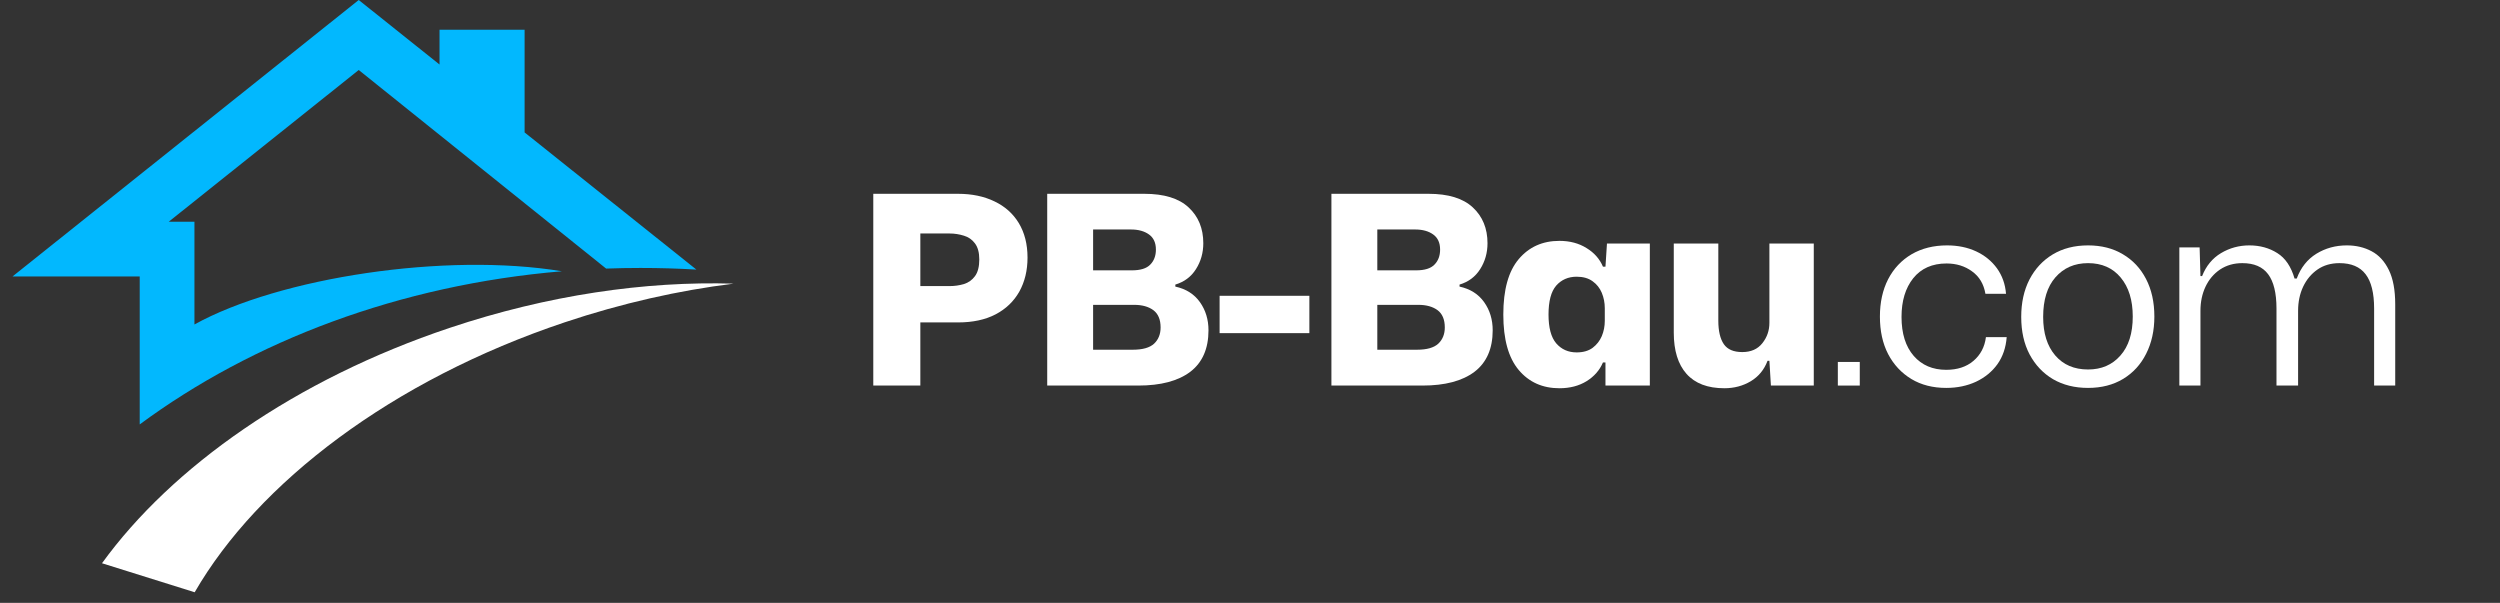
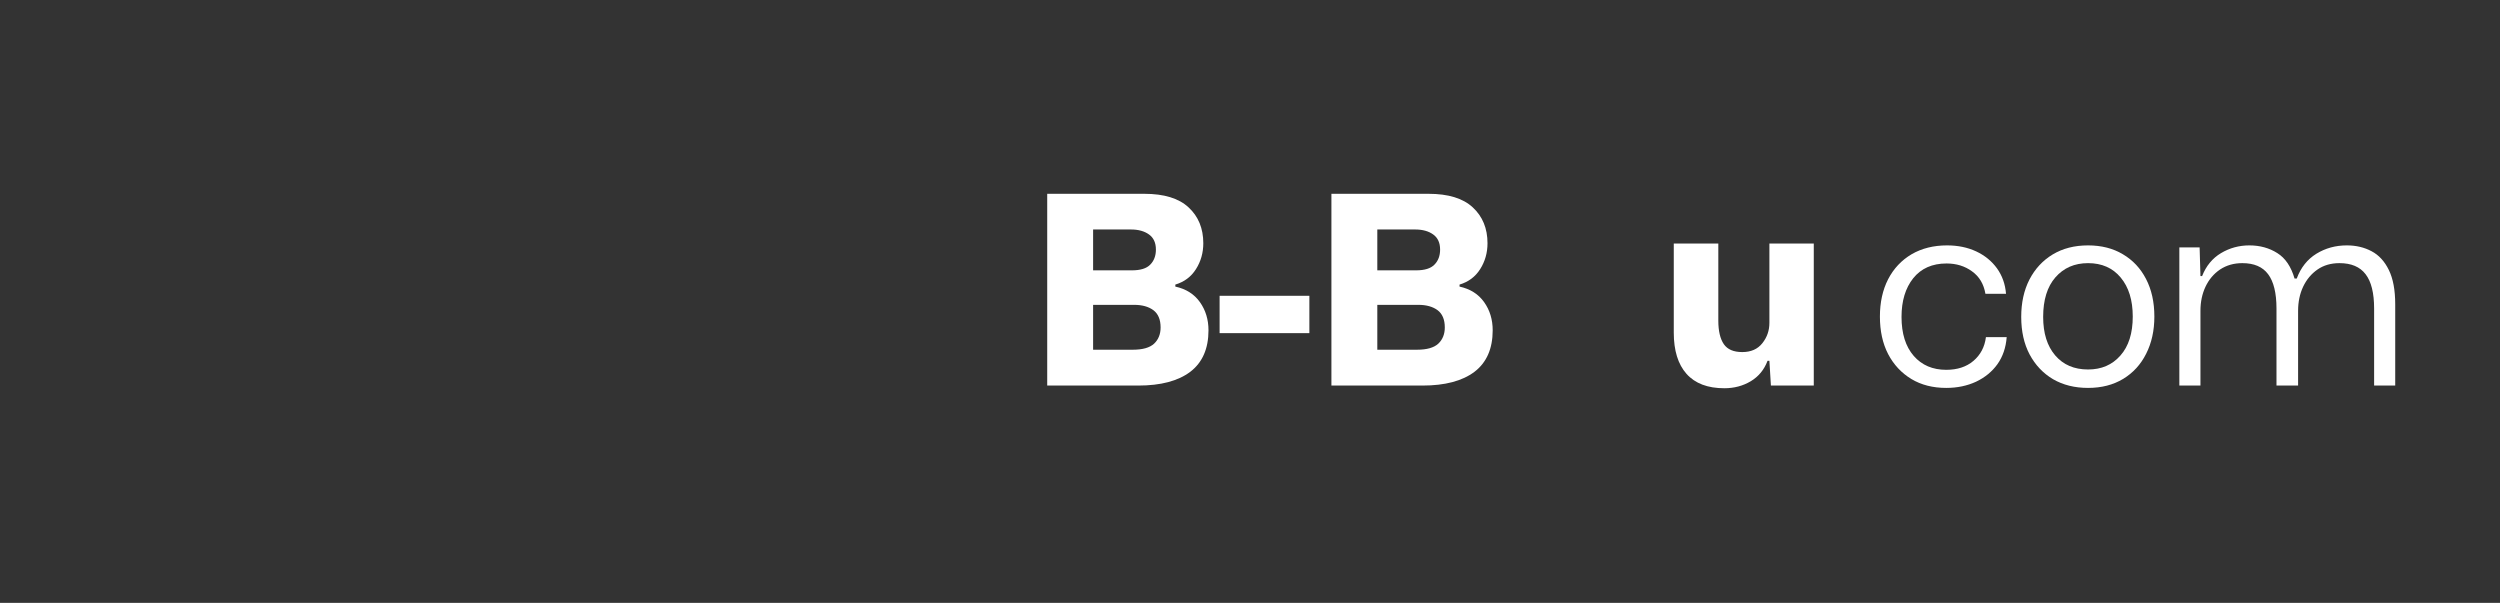
<svg xmlns="http://www.w3.org/2000/svg" width="311" zoomAndPan="magnify" viewBox="0 0 233.25 56.25" height="75" preserveAspectRatio="xMidYMid meet" version="1.0">
  <rect x="0" y="0" width="233.25" height="56.25" fill="#333333" stroke="none" />
  <defs>
    <g />
    <clipPath id="5ccf44e9f1">
      <path d="M 1.164 0 L 65 0 L 65 40 L 1.164 40 Z M 1.164 0 " clip-rule="nonzero" />
    </clipPath>
    <clipPath id="680bee6bad">
-       <path d="M 9 26 L 68.508 26 L 68.508 55.254 L 9 55.254 Z M 9 26 " clip-rule="nonzero" />
-     </clipPath>
+       </clipPath>
  </defs>
  <g clip-path="url(#5ccf44e9f1)">
-     <path fill="#02b8fe" d="M 33.469 0 L 41.008 6.02 L 41.008 2.777 L 48.945 2.777 L 48.945 12.355 L 64.973 25.152 C 63.254 25.051 61.512 25 59.758 25 C 58.684 25 57.613 25.02 56.551 25.059 L 33.469 6.531 L 15.742 20.688 L 18.141 20.688 L 18.141 30.273 C 26.074 25.883 41.613 23.523 52.426 25.309 C 37.289 26.586 23.617 31.785 13.035 39.598 L 13.035 25.793 L 1.168 25.793 Z M 33.469 0 " fill-opacity="1" fill-rule="evenodd" />
-   </g>
+     </g>
  <g clip-path="url(#680bee6bad)">
    <path fill="#ffffff" d="M 41.957 30.59 C 51.105 27.527 60.215 26.215 68.441 26.465 C 63.32 27.098 58.02 28.289 52.707 30.066 C 36.566 35.469 24.066 45.043 18.164 55.258 L 9.516 52.551 C 16.016 43.578 27.535 35.418 41.957 30.59 Z M 41.957 30.59 " fill-opacity="1" fill-rule="evenodd" />
  </g>
  <g fill="#ffffff" fill-opacity="1">
    <g transform="translate(79.665, 35.973)">
      <g>
-         <path d="M 1.812 0 L 1.812 -17.891 L 9.719 -17.891 C 11.008 -17.891 12.141 -17.656 13.109 -17.188 C 14.086 -16.727 14.848 -16.051 15.391 -15.156 C 15.93 -14.258 16.203 -13.188 16.203 -11.938 C 16.203 -10.738 15.945 -9.68 15.438 -8.766 C 14.926 -7.859 14.188 -7.148 13.219 -6.641 C 12.258 -6.141 11.094 -5.891 9.719 -5.891 L 6.203 -5.891 L 6.203 0 Z M 8.938 -14.188 L 6.203 -14.188 L 6.203 -9.281 L 8.938 -9.281 C 9.395 -9.281 9.836 -9.344 10.266 -9.469 C 10.691 -9.602 11.035 -9.848 11.297 -10.203 C 11.566 -10.566 11.703 -11.086 11.703 -11.766 C 11.703 -12.41 11.566 -12.91 11.297 -13.266 C 11.035 -13.617 10.691 -13.859 10.266 -13.984 C 9.836 -14.117 9.395 -14.188 8.938 -14.188 Z M 8.938 -14.188 " />
-       </g>
+         </g>
    </g>
  </g>
  <g fill="#ffffff" fill-opacity="1">
    <g transform="translate(95.893, 35.973)">
      <g>
        <path d="M 1.812 0 L 1.812 -17.891 L 10.875 -17.891 C 12.719 -17.891 14.094 -17.469 15 -16.625 C 15.914 -15.781 16.375 -14.664 16.375 -13.281 C 16.375 -12.383 16.145 -11.578 15.688 -10.859 C 15.238 -10.148 14.598 -9.672 13.766 -9.422 L 13.766 -9.234 C 14.766 -9.016 15.531 -8.531 16.062 -7.781 C 16.594 -7.031 16.859 -6.156 16.859 -5.156 C 16.859 -3.438 16.289 -2.145 15.156 -1.281 C 14.02 -0.426 12.406 0 10.312 0 Z M 6.094 -10.75 L 9.719 -10.75 C 10.508 -10.75 11.078 -10.926 11.422 -11.281 C 11.773 -11.633 11.953 -12.102 11.953 -12.688 C 11.953 -13.32 11.738 -13.789 11.312 -14.094 C 10.883 -14.406 10.32 -14.562 9.625 -14.562 L 6.094 -14.562 Z M 6.094 -3.344 L 9.797 -3.344 C 10.711 -3.344 11.375 -3.531 11.781 -3.906 C 12.188 -4.289 12.391 -4.797 12.391 -5.422 C 12.391 -6.16 12.164 -6.695 11.719 -7.031 C 11.27 -7.363 10.672 -7.531 9.922 -7.531 L 6.094 -7.531 Z M 6.094 -3.344 " />
      </g>
    </g>
  </g>
  <g fill="#ffffff" fill-opacity="1">
    <g transform="translate(113.055, 35.973)">
      <g>
        <path d="M 0.734 -4.891 L 0.734 -8.375 L 9.109 -8.375 L 9.109 -4.891 Z M 0.734 -4.891 " />
      </g>
    </g>
  </g>
  <g fill="#ffffff" fill-opacity="1">
    <g transform="translate(122.409, 35.973)">
      <g>
        <path d="M 1.812 0 L 1.812 -17.891 L 10.875 -17.891 C 12.719 -17.891 14.094 -17.469 15 -16.625 C 15.914 -15.781 16.375 -14.664 16.375 -13.281 C 16.375 -12.383 16.145 -11.578 15.688 -10.859 C 15.238 -10.148 14.598 -9.672 13.766 -9.422 L 13.766 -9.234 C 14.766 -9.016 15.531 -8.531 16.062 -7.781 C 16.594 -7.031 16.859 -6.156 16.859 -5.156 C 16.859 -3.438 16.289 -2.145 15.156 -1.281 C 14.02 -0.426 12.406 0 10.312 0 Z M 6.094 -10.75 L 9.719 -10.75 C 10.508 -10.75 11.078 -10.926 11.422 -11.281 C 11.773 -11.633 11.953 -12.102 11.953 -12.688 C 11.953 -13.32 11.738 -13.789 11.312 -14.094 C 10.883 -14.406 10.32 -14.562 9.625 -14.562 L 6.094 -14.562 Z M 6.094 -3.344 L 9.797 -3.344 C 10.711 -3.344 11.375 -3.531 11.781 -3.906 C 12.188 -4.289 12.391 -4.797 12.391 -5.422 C 12.391 -6.16 12.164 -6.695 11.719 -7.031 C 11.27 -7.363 10.672 -7.531 9.922 -7.531 L 6.094 -7.531 Z M 6.094 -3.344 " />
      </g>
    </g>
  </g>
  <g fill="#ffffff" fill-opacity="1">
    <g transform="translate(139.571, 35.973)">
      <g>
-         <path d="M 5.922 0.25 C 4.348 0.25 3.082 -0.316 2.125 -1.453 C 1.164 -2.598 0.688 -4.32 0.688 -6.625 C 0.688 -8.938 1.164 -10.66 2.125 -11.797 C 3.082 -12.93 4.348 -13.5 5.922 -13.5 C 6.898 -13.5 7.742 -13.273 8.453 -12.828 C 9.172 -12.391 9.68 -11.812 9.984 -11.094 L 10.219 -11.094 L 10.359 -13.25 L 14.359 -13.25 L 14.359 0 L 10.219 0 L 10.219 -2.156 L 9.984 -2.156 C 9.68 -1.438 9.172 -0.852 8.453 -0.406 C 7.742 0.031 6.898 0.25 5.922 0.25 Z M 7.531 -3.094 C 8.133 -3.094 8.629 -3.234 9.016 -3.516 C 9.398 -3.805 9.688 -4.172 9.875 -4.609 C 10.062 -5.055 10.156 -5.531 10.156 -6.031 L 10.156 -7.219 C 10.156 -7.727 10.062 -8.207 9.875 -8.656 C 9.688 -9.102 9.398 -9.461 9.016 -9.734 C 8.629 -10.016 8.133 -10.156 7.531 -10.156 C 6.75 -10.156 6.113 -9.879 5.625 -9.328 C 5.145 -8.773 4.906 -7.875 4.906 -6.625 C 4.906 -5.395 5.145 -4.5 5.625 -3.938 C 6.113 -3.375 6.75 -3.094 7.531 -3.094 Z M 7.531 -3.094 " />
-       </g>
+         </g>
    </g>
  </g>
  <g fill="#ffffff" fill-opacity="1">
    <g transform="translate(154.866, 35.973)">
      <g>
        <path d="M 6.016 0.25 C 4.461 0.25 3.285 -0.195 2.484 -1.094 C 1.691 -1.988 1.297 -3.27 1.297 -4.938 L 1.297 -13.25 L 5.453 -13.25 L 5.453 -6.062 C 5.453 -5.094 5.625 -4.359 5.969 -3.859 C 6.312 -3.367 6.883 -3.125 7.688 -3.125 C 8.5 -3.125 9.125 -3.398 9.562 -3.953 C 10 -4.504 10.219 -5.133 10.219 -5.844 L 10.219 -13.25 L 14.359 -13.25 L 14.359 0 L 10.359 0 L 10.219 -2.312 L 10.047 -2.312 C 9.734 -1.477 9.211 -0.844 8.484 -0.406 C 7.754 0.031 6.93 0.25 6.016 0.25 Z M 6.016 0.25 " />
      </g>
    </g>
  </g>
  <g fill="#ffffff" fill-opacity="1">
    <g transform="translate(170.048, 35.973)">
      <g>
-         <path d="M 1.422 0 L 1.422 -2.203 L 3.469 -2.203 L 3.469 0 Z M 1.422 0 " />
-       </g>
+         </g>
    </g>
  </g>
  <g fill="#ffffff" fill-opacity="1">
    <g transform="translate(174.443, 35.973)">
      <g>
        <path d="M 7.141 0.219 C 5.898 0.219 4.816 -0.055 3.891 -0.609 C 2.961 -1.172 2.238 -1.945 1.719 -2.938 C 1.207 -3.926 0.953 -5.094 0.953 -6.438 C 0.953 -7.758 1.207 -8.922 1.719 -9.922 C 2.238 -10.922 2.969 -11.695 3.906 -12.25 C 4.852 -12.801 5.957 -13.078 7.219 -13.078 C 8.227 -13.078 9.133 -12.891 9.938 -12.516 C 10.738 -12.141 11.383 -11.613 11.875 -10.938 C 12.363 -10.258 12.645 -9.469 12.719 -8.562 L 10.797 -8.562 C 10.641 -9.477 10.223 -10.176 9.547 -10.656 C 8.879 -11.145 8.086 -11.391 7.172 -11.391 C 5.836 -11.391 4.801 -10.93 4.062 -10.016 C 3.332 -9.098 2.969 -7.895 2.969 -6.406 C 2.969 -4.852 3.348 -3.641 4.109 -2.766 C 4.867 -1.898 5.879 -1.469 7.141 -1.469 C 8.172 -1.469 9.016 -1.742 9.672 -2.297 C 10.336 -2.859 10.727 -3.598 10.844 -4.516 L 12.781 -4.516 C 12.707 -3.547 12.422 -2.707 11.922 -2 C 11.422 -1.301 10.754 -0.754 9.922 -0.359 C 9.098 0.023 8.172 0.219 7.141 0.219 Z M 7.141 0.219 " />
      </g>
    </g>
  </g>
  <g fill="#ffffff" fill-opacity="1">
    <g transform="translate(187.627, 35.973)">
      <g>
        <path d="M 7.188 0.219 C 5.945 0.219 4.859 -0.051 3.922 -0.594 C 2.992 -1.145 2.266 -1.914 1.734 -2.906 C 1.211 -3.895 0.953 -5.062 0.953 -6.406 C 0.953 -7.727 1.207 -8.891 1.719 -9.891 C 2.238 -10.891 2.961 -11.672 3.891 -12.234 C 4.828 -12.797 5.926 -13.078 7.188 -13.078 C 8.438 -13.078 9.52 -12.801 10.438 -12.25 C 11.363 -11.707 12.082 -10.941 12.594 -9.953 C 13.113 -8.961 13.375 -7.789 13.375 -6.438 C 13.375 -5.125 13.117 -3.969 12.609 -2.969 C 12.109 -1.969 11.395 -1.188 10.469 -0.625 C 9.539 -0.062 8.445 0.219 7.188 0.219 Z M 7.188 -1.5 C 8.438 -1.5 9.441 -1.93 10.203 -2.797 C 10.973 -3.66 11.359 -4.875 11.359 -6.438 C 11.359 -7.969 10.984 -9.18 10.234 -10.078 C 9.492 -10.973 8.477 -11.422 7.188 -11.422 C 5.926 -11.422 4.91 -10.977 4.141 -10.094 C 3.379 -9.219 3 -7.988 3 -6.406 C 3 -4.883 3.375 -3.688 4.125 -2.812 C 4.875 -1.938 5.895 -1.5 7.188 -1.5 Z M 7.188 -1.5 " />
      </g>
    </g>
  </g>
  <g fill="#ffffff" fill-opacity="1">
    <g transform="translate(201.474, 35.973)">
      <g>
        <path d="M 1.859 0 L 1.859 -12.891 L 3.75 -12.891 L 3.828 -10.219 L 3.984 -10.219 C 4.359 -11.164 4.945 -11.879 5.75 -12.359 C 6.551 -12.836 7.43 -13.078 8.391 -13.078 C 9.379 -13.078 10.25 -12.836 11 -12.359 C 11.75 -11.891 12.285 -11.098 12.609 -9.984 L 12.812 -9.984 C 13.188 -11.004 13.797 -11.773 14.641 -12.297 C 15.484 -12.816 16.43 -13.078 17.484 -13.078 C 18.348 -13.078 19.117 -12.895 19.797 -12.531 C 20.473 -12.176 21.008 -11.594 21.406 -10.781 C 21.801 -9.977 22 -8.91 22 -7.578 L 22 0 L 20.031 0 L 20.031 -7.188 C 20.031 -8.633 19.766 -9.703 19.234 -10.391 C 18.711 -11.078 17.898 -11.422 16.797 -11.422 C 16.004 -11.422 15.32 -11.223 14.75 -10.828 C 14.176 -10.43 13.727 -9.895 13.406 -9.219 C 13.094 -8.551 12.938 -7.801 12.938 -6.969 L 12.938 0 L 10.922 0 L 10.922 -7.188 C 10.922 -8.633 10.66 -9.703 10.141 -10.391 C 9.629 -11.078 8.828 -11.422 7.734 -11.422 C 6.941 -11.422 6.25 -11.223 5.656 -10.828 C 5.07 -10.43 4.617 -9.895 4.297 -9.219 C 3.984 -8.551 3.828 -7.801 3.828 -6.969 L 3.828 0 Z M 1.859 0 " />
      </g>
    </g>
  </g>
</svg>